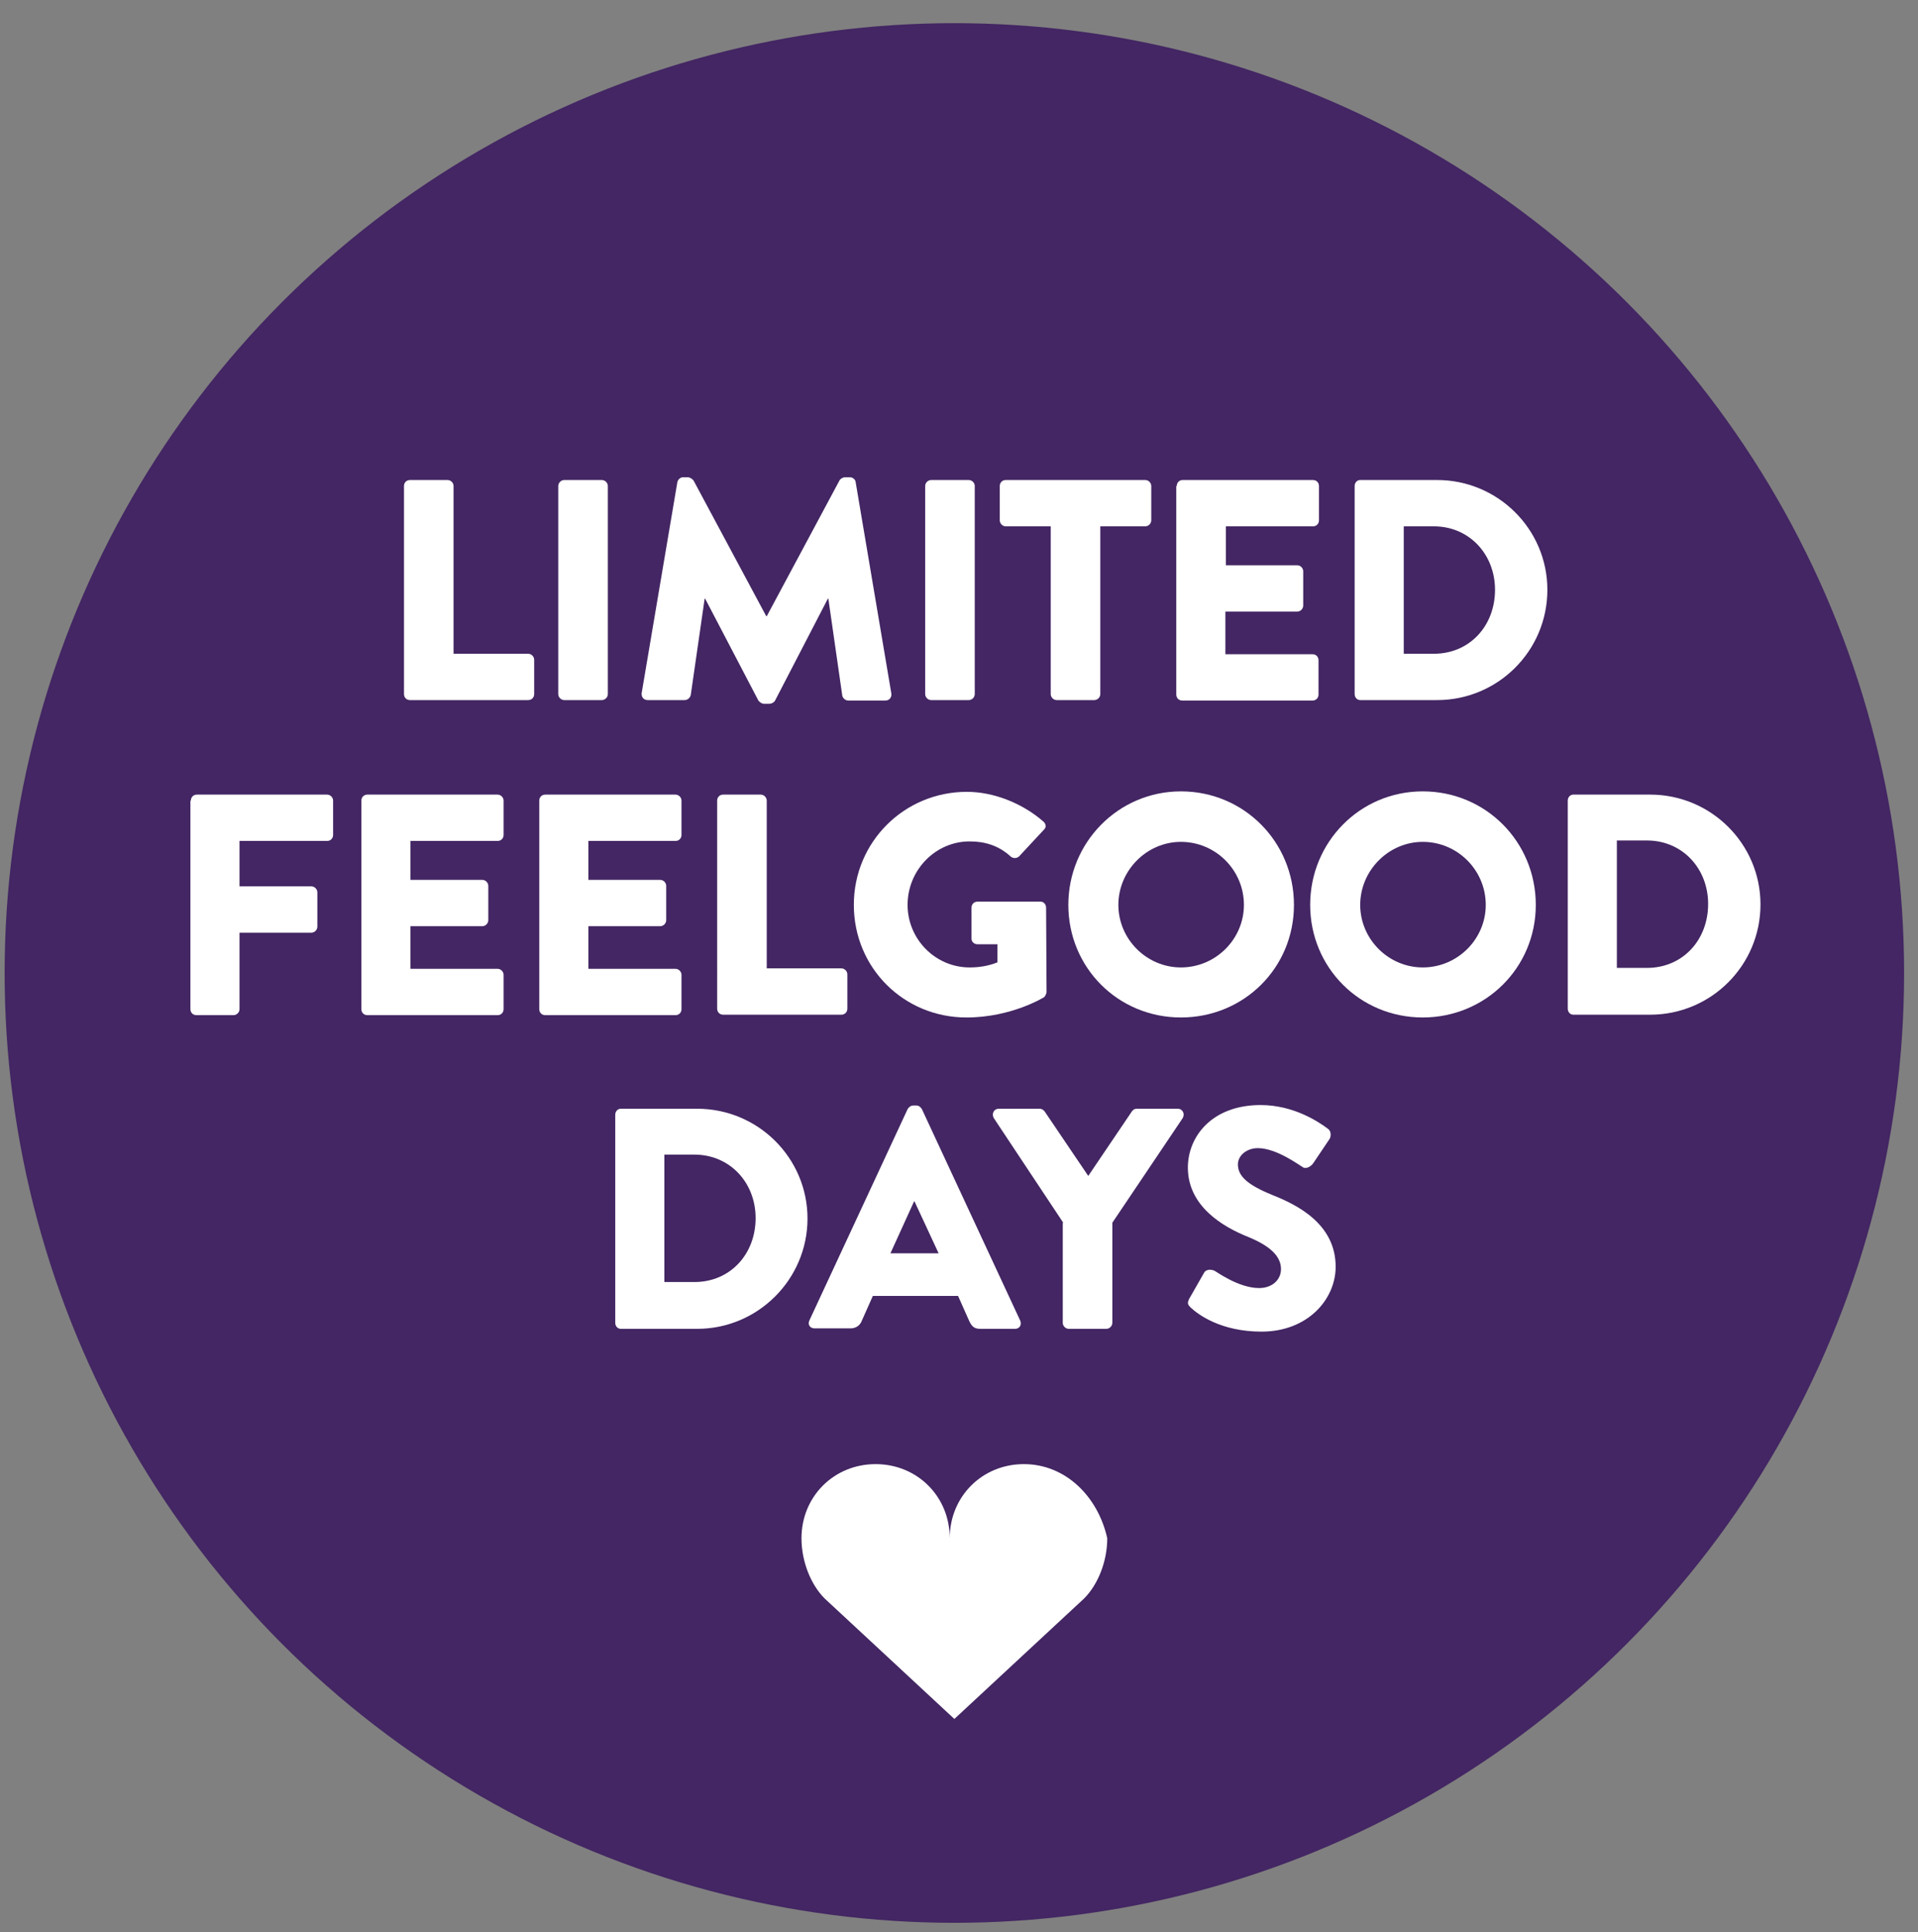
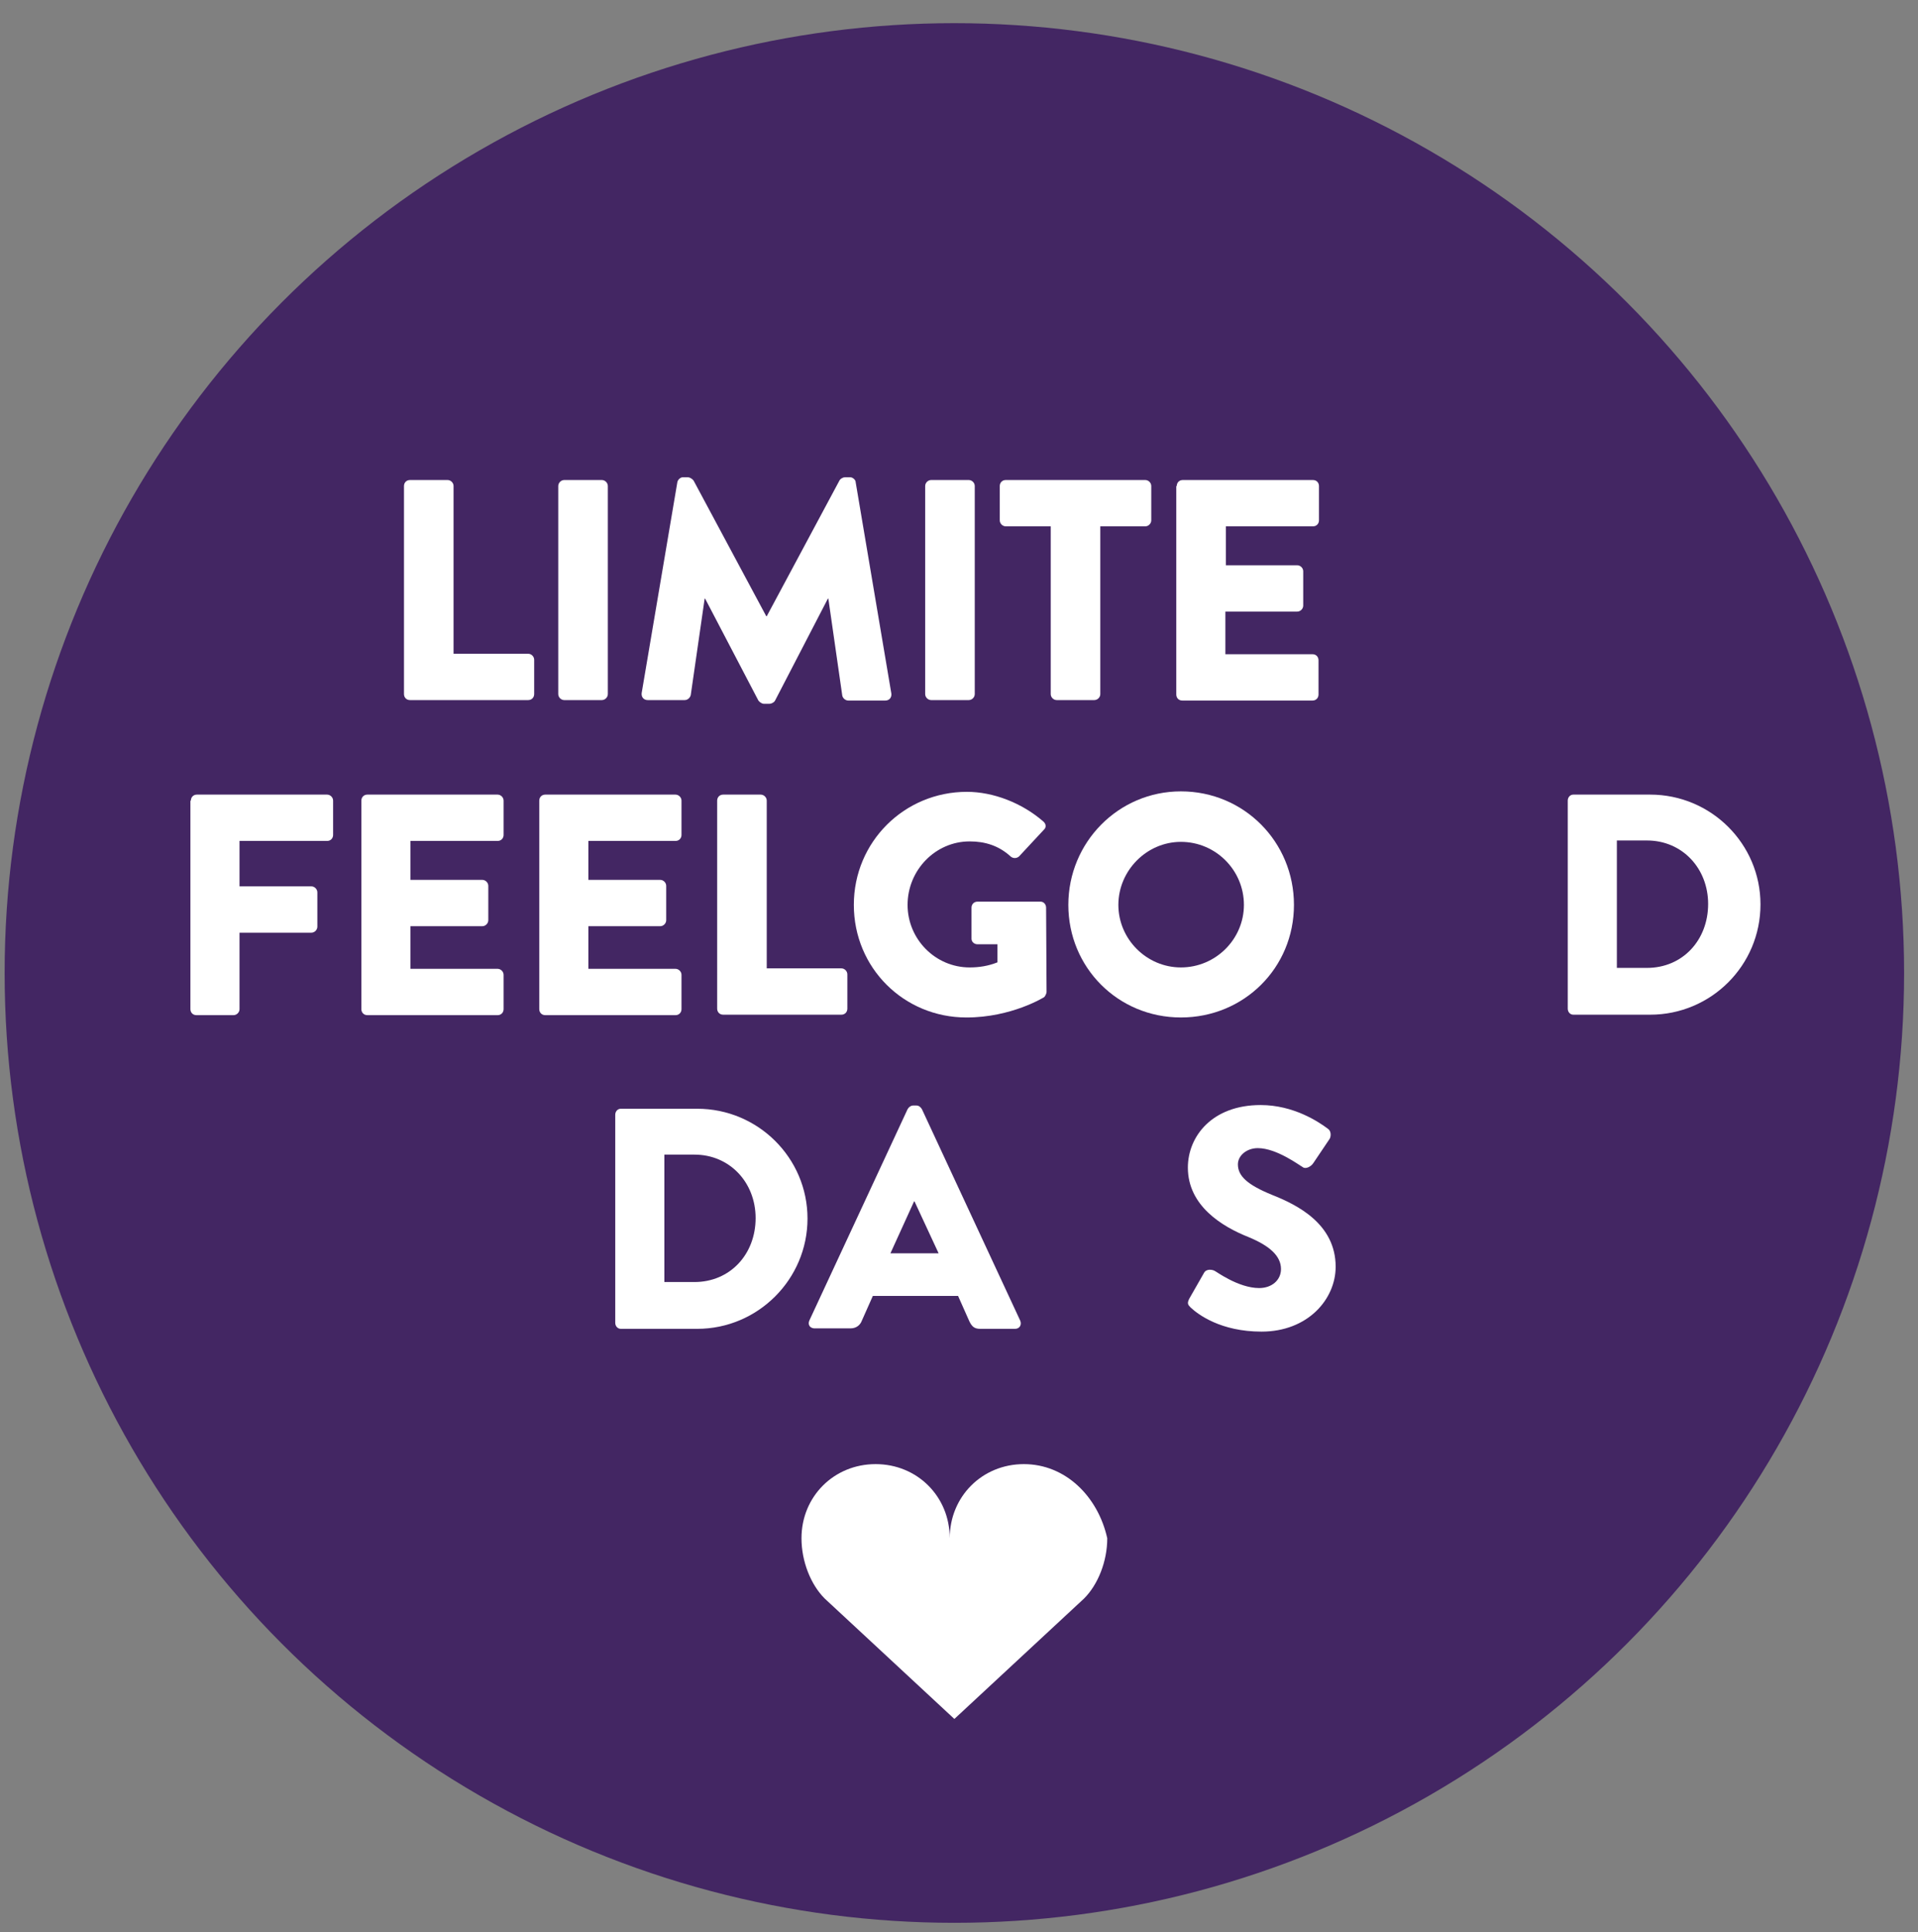
<svg xmlns="http://www.w3.org/2000/svg" version="1.1" id="Ebene_1" x="0px" y="0px" viewBox="0 0 41.4 41.7" style="enable-background:new 0 0 41.4 41.7;" xml:space="preserve">
  <rect x="0" y="0" width="41.4" height="41.7" fill="#808080" stroke="none" />
  <style type="text/css">
	.st0{fill:#432663;}
	.st1{fill:#FFFFFF;}
</style>
  <g>
    <circle class="st0" cx="20.6" cy="21" r="20.5" />
    <path class="st1" d="M22.1,31.6c-0.9,0-1.6,0.7-1.6,1.6l0,0c0-0.9-0.7-1.6-1.6-1.6s-1.6,0.7-1.6,1.6c0,0.5,0.2,1,0.5,1.3l2.8,2.6   l2.8-2.6c0.3-0.3,0.5-0.8,0.5-1.3C23.7,32.3,23,31.6,22.1,31.6z" />
    <g>
      <path class="st1" d="M8.72,10.49c0-0.07,0.05-0.13,0.13-0.13h0.81c0.07,0,0.13,0.06,0.13,0.13v3.62h1.61    c0.07,0,0.13,0.06,0.13,0.13v0.74c0,0.07-0.05,0.13-0.13,0.13H8.85c-0.08,0-0.13-0.06-0.13-0.13V10.49z" />
      <path class="st1" d="M12.05,10.49c0-0.07,0.06-0.13,0.13-0.13h0.81c0.07,0,0.13,0.06,0.13,0.13v4.49c0,0.07-0.06,0.13-0.13,0.13    h-0.81c-0.07,0-0.13-0.06-0.13-0.13V10.49z" />
      <path class="st1" d="M14.62,10.41c0.01-0.06,0.07-0.11,0.12-0.11h0.11c0.03,0,0.09,0.03,0.12,0.07l1.57,2.93h0.01l1.57-2.93    c0.02-0.04,0.08-0.07,0.12-0.07h0.11c0.05,0,0.12,0.05,0.12,0.11l0.77,4.56c0.01,0.09-0.05,0.15-0.13,0.15h-0.8    c-0.06,0-0.12-0.05-0.13-0.11l-0.3-2.09h-0.01l-1.14,2.2c-0.02,0.04-0.08,0.07-0.12,0.07h-0.12c-0.04,0-0.09-0.03-0.12-0.07    l-1.15-2.2h-0.01L14.91,15c-0.01,0.05-0.06,0.11-0.13,0.11h-0.8c-0.08,0-0.14-0.06-0.13-0.15L14.62,10.41z" />
      <path class="st1" d="M19.97,10.49c0-0.07,0.06-0.13,0.13-0.13h0.81c0.07,0,0.13,0.06,0.13,0.13v4.49c0,0.07-0.06,0.13-0.13,0.13    H20.1c-0.07,0-0.13-0.06-0.13-0.13V10.49z" />
      <path class="st1" d="M22.68,11.36h-0.97c-0.07,0-0.13-0.06-0.13-0.13v-0.74c0-0.07,0.05-0.13,0.13-0.13h3.01    c0.07,0,0.13,0.06,0.13,0.13v0.74c0,0.07-0.06,0.13-0.13,0.13h-0.97v3.62c0,0.07-0.06,0.13-0.13,0.13h-0.81    c-0.07,0-0.13-0.06-0.13-0.13V11.36z" />
      <path class="st1" d="M25.4,10.49c0-0.07,0.05-0.13,0.13-0.13h2.81c0.08,0,0.13,0.06,0.13,0.13v0.74c0,0.07-0.05,0.13-0.13,0.13    h-1.88v0.84H28c0.07,0,0.13,0.06,0.13,0.13v0.74c0,0.07-0.06,0.13-0.13,0.13h-1.55v0.92h1.88c0.08,0,0.13,0.06,0.13,0.13v0.74    c0,0.07-0.05,0.13-0.13,0.13h-2.81c-0.08,0-0.13-0.06-0.13-0.13V10.49z" />
-       <path class="st1" d="M29.24,10.49c0-0.07,0.05-0.13,0.12-0.13h1.66c1.31,0,2.38,1.06,2.38,2.37c0,1.32-1.07,2.38-2.38,2.38h-1.66    c-0.07,0-0.12-0.06-0.12-0.13V10.49z M30.95,14.11c0.77,0,1.32-0.6,1.32-1.38c0-0.77-0.56-1.37-1.32-1.37H30.3v2.75H30.95z" />
      <path class="st1" d="M4.12,17.28c0-0.07,0.05-0.13,0.13-0.13h2.81c0.07,0,0.13,0.06,0.13,0.13v0.74c0,0.07-0.05,0.13-0.13,0.13    H5.17v0.98h1.55c0.07,0,0.13,0.06,0.13,0.13v0.74c0,0.07-0.06,0.13-0.13,0.13H5.17v1.65c0,0.07-0.06,0.13-0.13,0.13h-0.8    c-0.08,0-0.13-0.06-0.13-0.13V17.28z" />
      <path class="st1" d="M7.8,17.28c0-0.07,0.05-0.13,0.13-0.13h2.81c0.07,0,0.13,0.06,0.13,0.13v0.74c0,0.07-0.05,0.13-0.13,0.13    H8.86v0.84h1.55c0.07,0,0.13,0.06,0.13,0.13v0.74c0,0.07-0.06,0.13-0.13,0.13H8.86v0.92h1.88c0.07,0,0.13,0.06,0.13,0.13v0.74    c0,0.07-0.05,0.13-0.13,0.13H7.93c-0.08,0-0.13-0.06-0.13-0.13V17.28z" />
      <path class="st1" d="M11.64,17.28c0-0.07,0.05-0.13,0.13-0.13h2.81c0.07,0,0.13,0.06,0.13,0.13v0.74c0,0.07-0.05,0.13-0.13,0.13    H12.7v0.84h1.55c0.07,0,0.13,0.06,0.13,0.13v0.74c0,0.07-0.06,0.13-0.13,0.13H12.7v0.92h1.88c0.07,0,0.13,0.06,0.13,0.13v0.74    c0,0.07-0.05,0.13-0.13,0.13h-2.81c-0.08,0-0.13-0.06-0.13-0.13V17.28z" />
      <path class="st1" d="M15.48,17.28c0-0.07,0.05-0.13,0.13-0.13h0.81c0.07,0,0.13,0.06,0.13,0.13v3.62h1.61    c0.07,0,0.13,0.06,0.13,0.13v0.74c0,0.07-0.05,0.13-0.13,0.13h-2.55c-0.08,0-0.13-0.06-0.13-0.13V17.28z" />
      <path class="st1" d="M20.87,17.09c0.57,0,1.19,0.24,1.65,0.64c0.06,0.05,0.07,0.13,0.01,0.18L22,18.48    c-0.05,0.05-0.13,0.05-0.18,0.01c-0.26-0.24-0.56-0.33-0.89-0.33c-0.74,0-1.34,0.62-1.34,1.37c0,0.74,0.6,1.35,1.34,1.35    c0.2,0,0.4-0.03,0.6-0.11v-0.39h-0.43c-0.07,0-0.13-0.05-0.13-0.12v-0.67c0-0.07,0.05-0.13,0.13-0.13h1.36    c0.07,0,0.12,0.06,0.12,0.13l0.01,1.82c0,0.03-0.03,0.09-0.05,0.11c0,0-0.7,0.44-1.68,0.44c-1.35,0-2.43-1.07-2.43-2.43    S19.52,17.09,20.87,17.09z" />
      <path class="st1" d="M25.49,17.08c1.36,0,2.44,1.09,2.44,2.45s-1.08,2.43-2.44,2.43c-1.36,0-2.43-1.08-2.43-2.43    S24.14,17.08,25.49,17.08z M25.49,20.88c0.75,0,1.36-0.61,1.36-1.35c0-0.75-0.61-1.36-1.36-1.36c-0.74,0-1.35,0.62-1.35,1.36    C24.14,20.27,24.75,20.88,25.49,20.88z" />
-       <path class="st1" d="M30.71,17.08c1.36,0,2.44,1.09,2.44,2.45s-1.09,2.43-2.44,2.43c-1.36,0-2.43-1.08-2.43-2.43    S29.35,17.08,30.71,17.08z M30.71,20.88c0.75,0,1.36-0.61,1.36-1.35c0-0.75-0.61-1.36-1.36-1.36c-0.74,0-1.35,0.62-1.35,1.36    C29.36,20.27,29.97,20.88,30.71,20.88z" />
      <path class="st1" d="M33.84,17.28c0-0.07,0.05-0.13,0.12-0.13h1.66c1.31,0,2.38,1.06,2.38,2.37c0,1.32-1.07,2.38-2.38,2.38h-1.66    c-0.07,0-0.12-0.06-0.12-0.13V17.28z M35.55,20.89c0.77,0,1.32-0.6,1.32-1.38c0-0.77-0.56-1.37-1.32-1.37h-0.65v2.75H35.55z" />
-       <path class="st1" d="M13.28,24.06c0-0.07,0.05-0.13,0.12-0.13h1.65c1.31,0,2.38,1.06,2.38,2.37c0,1.31-1.07,2.38-2.38,2.38H13.4    c-0.07,0-0.12-0.06-0.12-0.13V24.06z M14.99,27.67c0.77,0,1.32-0.6,1.32-1.38c0-0.77-0.56-1.37-1.32-1.37h-0.65v2.75H14.99z" />
+       <path class="st1" d="M13.28,24.06c0-0.07,0.05-0.13,0.12-0.13h1.65c1.31,0,2.38,1.06,2.38,2.37c0,1.31-1.07,2.38-2.38,2.38H13.4    c-0.07,0-0.12-0.06-0.12-0.13z M14.99,27.67c0.77,0,1.32-0.6,1.32-1.38c0-0.77-0.56-1.37-1.32-1.37h-0.65v2.75H14.99z" />
      <path class="st1" d="M17.47,28.5l2.12-4.56c0.02-0.04,0.07-0.08,0.12-0.08h0.07c0.05,0,0.09,0.03,0.12,0.08l2.12,4.56    c0.04,0.09-0.01,0.18-0.11,0.18h-0.75c-0.12,0-0.18-0.04-0.24-0.17l-0.24-0.54h-1.84l-0.24,0.54c-0.03,0.08-0.11,0.16-0.24,0.16    h-0.75C17.48,28.68,17.43,28.59,17.47,28.5z M20.26,27.05l-0.52-1.12h-0.01l-0.51,1.12H20.26z" />
-       <path class="st1" d="M22.95,26.39l-1.5-2.26c-0.05-0.09,0-0.2,0.11-0.2h0.88c0.05,0,0.09,0.03,0.11,0.06l0.94,1.39l0.94-1.39    c0.02-0.03,0.05-0.06,0.11-0.06h0.88c0.11,0,0.16,0.11,0.11,0.2l-1.52,2.26v2.16c0,0.07-0.06,0.13-0.13,0.13h-0.81    c-0.07,0-0.13-0.06-0.13-0.13V26.39z" />
      <path class="st1" d="M25.67,28.03l0.32-0.56c0.05-0.09,0.18-0.07,0.23-0.04c0.03,0.01,0.51,0.37,0.96,0.37    c0.27,0,0.47-0.17,0.47-0.41c0-0.28-0.24-0.5-0.7-0.69c-0.58-0.23-1.31-0.68-1.31-1.5c0-0.67,0.52-1.35,1.57-1.35    c0.71,0,1.25,0.36,1.45,0.51c0.08,0.05,0.07,0.17,0.04,0.22l-0.35,0.52c-0.05,0.08-0.17,0.14-0.23,0.09    c-0.06-0.03-0.56-0.41-0.97-0.41c-0.24,0-0.43,0.16-0.43,0.35c0,0.25,0.2,0.44,0.74,0.66c0.53,0.21,1.37,0.62,1.37,1.55    c0,0.7-0.6,1.4-1.6,1.4c-0.88,0-1.37-0.37-1.53-0.52C25.64,28.16,25.62,28.13,25.67,28.03z" />
    </g>
  </g>
</svg>